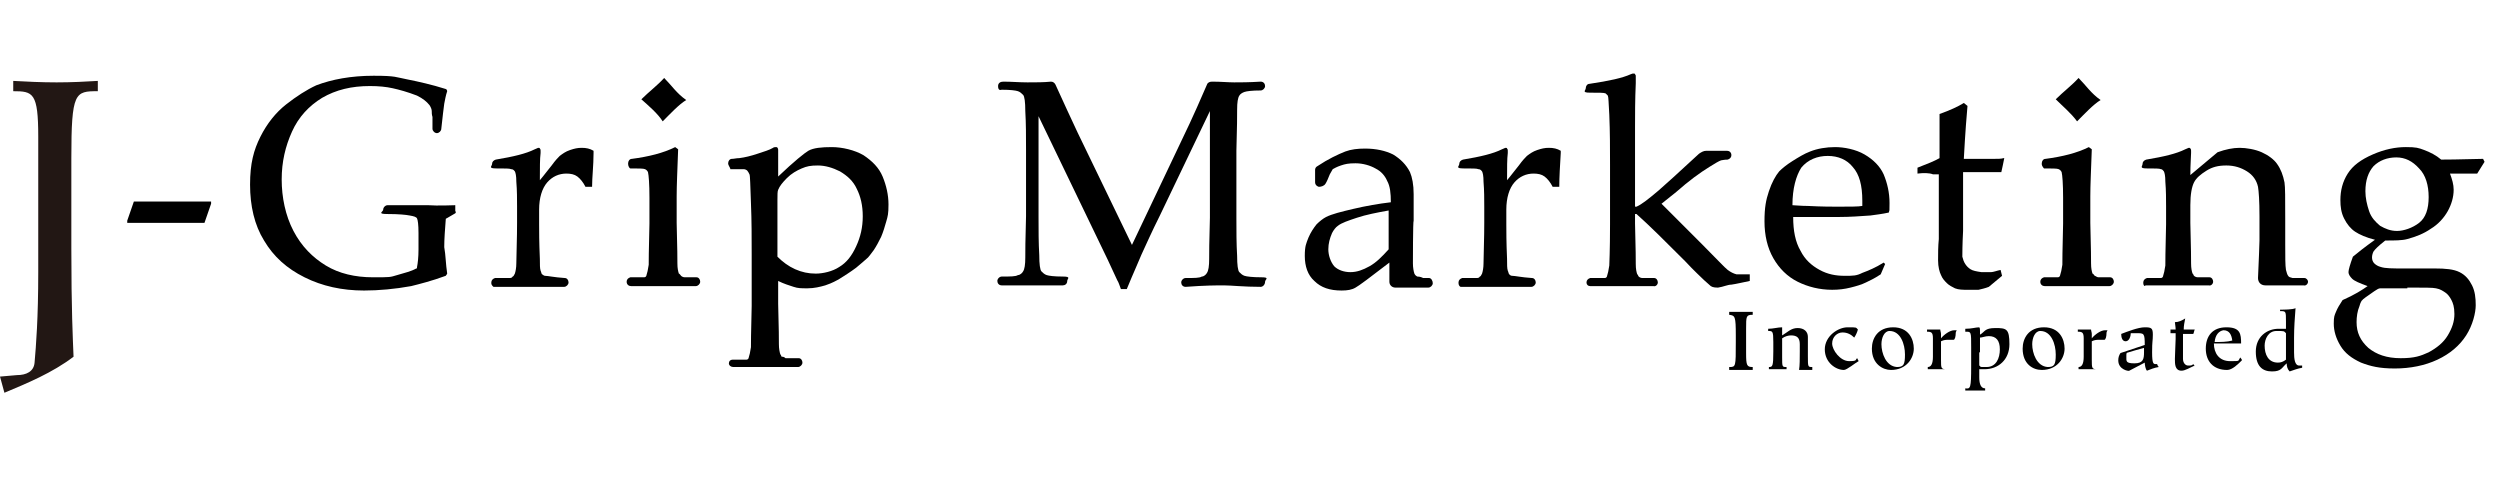
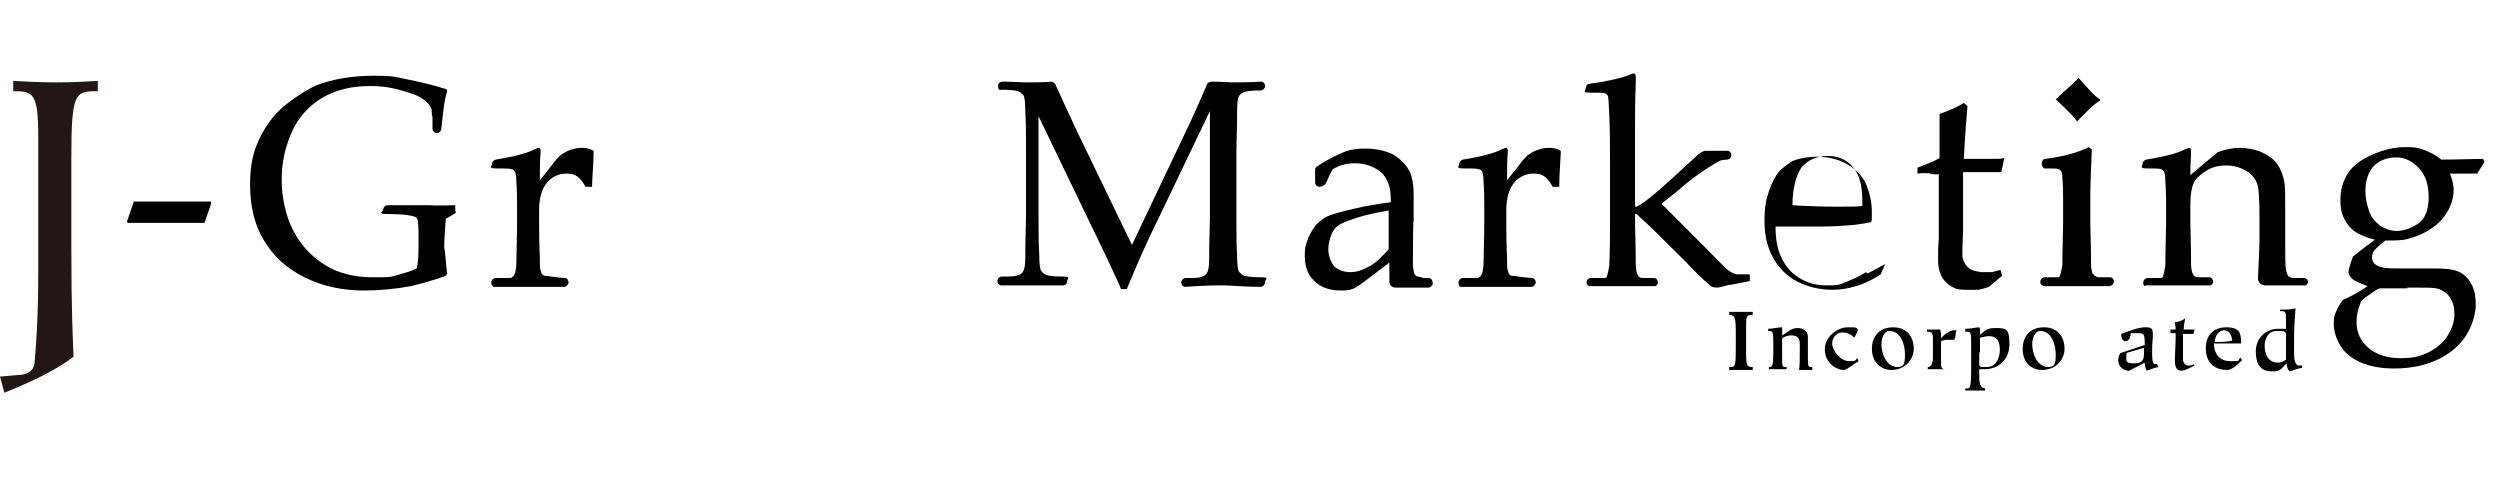
<svg xmlns="http://www.w3.org/2000/svg" id="_レイヤー_1" data-name="レイヤー_1" version="1.1" viewBox="0 0 339.9 64.8">
  <defs>
    <style>
      .st0 {
        fill: #221714;
      }
    </style>
  </defs>
  <path class="st0" d="M5.2,18.6c0-6-.7-6.2-3.4-6.2v-1.4c1.7.1,3.9.2,5.9.2s4-.1,5.6-.2v1.4c-3.1,0-3.6.1-3.6,9.1v12.3c0,8.3.2,12.2.3,14.7-2.9,2.2-6.3,3.6-9.4,4.9l-.6-2.2,2.3-.2c1.3,0,2.3-.5,2.4-1.7.2-2.3.5-6,.5-12.3,0,0,0-18.4,0-18.4Z" />
  <path d="M17.3,30.3v-.3l.9-2.6h10.5v.3l-.9,2.6h-10.5Z" />
  <path d="M60.8,37.2c0,0-.1.2-.2.3-1.9.7-3.5,1.1-4.7,1.4-2.2.4-4.4.6-6.4.6-3,0-5.7-.6-8.1-1.8s-4.2-2.8-5.5-5c-1.3-2.1-1.9-4.7-1.9-7.6s.5-4.7,1.4-6.5c.9-1.8,2.1-3.3,3.5-4.4s2.8-2,4.1-2.6c2.1-.8,4.7-1.3,7.8-1.3s3,.2,4.6.5c1.5.3,3.3.7,5.2,1.3.1,0,.2.2.2.3-.2.6-.3,1.2-.4,1.7-.1.6-.2,1.7-.4,3.4,0,.3-.3.6-.6.6h0c-.3,0-.6-.3-.6-.6v-1.6c-.1-.3-.1-.6-.1-.8s-.1-.5-.3-.8c-.4-.5-.9-.9-1.7-1.3h0c-1.3-.5-2.4-.8-3.3-1-.9-.2-1.9-.3-3.1-.3-2.5,0-4.6.5-6.5,1.6-1.8,1.1-3.2,2.6-4.1,4.6s-1.4,4.1-1.4,6.5.5,4.9,1.6,7,2.6,3.6,4.4,4.7,4,1.6,6.4,1.6,2.3,0,3.3-.3,1.9-.5,2.6-.9c.1,0,.1,0,.1-.2.1-.5.2-1.3.2-2.4v-2.2c0-1.2-.1-1.8-.2-2-.1-.2-.4-.3-1-.4-.5-.1-1.5-.2-3-.2s-.6-.3-.6-.6h0c0-.3.3-.6.6-.6h5.5c1.2.1,3.7,0,3.7,0v.8c.1.1.1.2,0,.3l-1.2.7c-.1,0-.1.1-.1.2-.1,1.3-.2,2.6-.2,3.7.2,1.1.2,2.3.4,3.6Z" />
  <path d="M66.8,38.4h0c0-.3.2-.5.5-.6,1.1,0,1.8,0,1.9,0,.2,0,.4,0,.5-.2.1,0,.2-.2.3-.4.1-.3.2-.8.2-1.4.1-3.5.1-5.3.1-5.5v-2.2c0-1,0-2.2-.1-3.4,0-.8-.1-1.2-.2-1.4-.1-.1-.2-.3-.5-.3-.2-.1-.8-.1-2-.1s-.6-.3-.6-.6h0c0-.3.2-.5.5-.6,2.4-.4,4.1-.8,5.3-1.4.3-.1.4-.2.5-.2s.2,0,.2.1c.1.1.1.2.1.3v.3c-.1.8-.1,2-.1,3.7.6-.7,1.1-1.4,1.6-2,.5-.7.9-1.1,1.1-1.3.4-.3.8-.6,1.4-.8s1-.3,1.6-.3,1.1.1,1.6.4v.3c0,1.7-.2,3.3-.2,4.6h-.9c-.3-.6-.7-1.1-1.1-1.4-.4-.3-.9-.4-1.5-.4-1,0-1.9.4-2.6,1.2-.7.8-1.1,2.1-1.1,3.7v2c0,.9,0,2.4.1,4.7,0,.8,0,1.3.1,1.6.1.2.1.4.2.5.1,0,.2.2.4.2.4,0,1.2.2,2.7.3.3,0,.5.3.5.6h0c0,.3-.3.6-.6.6-2,0-3.8,0-5.3,0s-2.9,0-4.3,0c0,0-.3-.2-.3-.5Z" />
-   <path d="M85.4,22.2h0c0-.3.2-.6.5-.6,2.3-.3,4.3-.8,5.9-1.6l.4.3c-.1,2.8-.2,4.9-.2,6.4v3.6c.1,3.4.1,5.2.1,5.5,0,.7.1,1.1.2,1.4.1,0,.2.2.3.3s.3.2.5.2h1.6c.3,0,.5.3.5.6h0c0,.3-.3.6-.6.6-1.7,0-3.1,0-4.2,0s-2.5,0-4.6,0c-.3,0-.6-.2-.6-.6h0c0-.3.2-.5.5-.6h1.3c.3,0,.5,0,.6,0,.2,0,.3-.2.3-.3.1-.3.2-.7.3-1.4,0-.2,0-2,.1-5.6v-3.5c0-1.9-.1-3.1-.2-3.5-.1-.2-.2-.3-.4-.4s-.9-.1-2-.1c-.1,0-.3-.3-.3-.6ZM87.2,13.5c1-1,2.2-1.9,3.1-2.9,1,1,1.7,2.1,3,3-1,.6-2.2,1.9-3.2,2.9-.7-1.1-1.9-2.1-2.9-3" />
-   <path d="M99,22.2h0c0-.3.2-.6.5-.6s.6-.1,1-.1c.8-.1,1.6-.3,2.5-.6.9-.3,1.6-.5,2.1-.8.1-.1.3-.1.4-.1s.2,0,.2.1c.1.1.1.2.1.3v3.6c2.2-2.1,3.6-3.2,4.1-3.5.7-.4,1.8-.5,3.2-.5s3.1.4,4.3,1.1c1.2.8,2.1,1.7,2.6,2.9.5,1.2.8,2.5.8,3.8s-.1,1.6-.3,2.3c-.2.7-.4,1.4-.7,2.1-.3.6-.6,1.2-1,1.8-.4.5-.7,1-1,1.2-.2.2-.7.6-1.4,1.2-.8.6-1.6,1.1-2.4,1.6-.9.5-1.5.7-1.8.8-.7.2-1.5.4-2.4.4s-1.3,0-1.9-.2c-.6-.2-1.3-.4-2.1-.8v3.1c.1,3.3.1,5.1.1,5.5,0,.6.1,1.1.2,1.4.1,0,.1.3.2.3.1,0,.3,0,.5.2.1,0,.7,0,1.8,0,.3,0,.5.3.5.6h0c0,.3-.3.6-.6.6-1.6,0-3.5,0-5.9,0s-2.1,0-2.9,0c-.3,0-.6-.2-.6-.5h0c0-.3.2-.5.5-.5h1.3c.3,0,.5,0,.6,0,.2,0,.3-.2.3-.3.1-.3.2-.7.3-1.4,0-.2,0-2,.1-5.6v-7c0-2.3,0-4.6-.1-7s-.1-3.7-.2-3.9c-.1-.2-.2-.4-.3-.5s-.3-.2-.5-.2h-1.8c0-.2-.3-.5-.3-.8ZM105.7,34.9c.7.7,1.5,1.3,2.4,1.7s1.8.6,2.8.6,2.3-.3,3.2-.9c1-.6,1.7-1.5,2.3-2.8s.9-2.6.9-4.1-.3-2.7-.8-3.7c-.5-1.1-1.3-1.8-2.3-2.4-1-.5-2-.8-3-.8s-1.5.1-2.2.4-1.4.7-2,1.3c-.6.6-1,1.1-1.2,1.6-.1.2-.1.7-.1,1.4v7.7h0Z" />
  <path d="M135.7,11.7h0c0-.4.3-.6.7-.6,1.1,0,2.2.1,3.3.1s2.2,0,3.2-.1c.3,0,.5.2.6.4,1.1,2.4,2.1,4.6,3,6.5l7.4,15.3,6.7-14.1c1.7-3.5,2.8-6.1,3.5-7.7.1-.3.4-.4.7-.4,1.2,0,2.2.1,3,.1s2,0,3.6-.1c.4,0,.6.3.6.6h0c0,.3-.3.6-.6.6-1.2,0-1.9.1-2.2.2-.3.1-.6.3-.7.5-.2.3-.3.9-.3,1.9s0,2.1-.1,5.6v9.1c0,1.8,0,3.5.1,5.2,0,1.2.1,2,.3,2.2s.4.4.7.5,1.1.2,2.3.2.5.3.5.6h0c0,.4-.3.7-.6.7-2.3,0-4-.2-5-.2s-2.5,0-5.2.2c-.4,0-.6-.3-.6-.6h0c0-.3.3-.6.6-.6,1.2,0,1.9,0,2.2-.2.3,0,.6-.3.7-.5.2-.3.3-.9.3-1.9s0-2.1.1-5.6v-14.5l-6.8,14.2c-1.1,2.2-1.9,4-2.5,5.3-.4,1-1.1,2.5-2,4.7h-.8c-.2-.5-.3-.9-.5-1.2l-1.3-2.8-9.4-19.5v13.7c0,1.8,0,3.5.1,5.2,0,1.2.1,2,.3,2.2s.4.4.7.5,1,.2,2.2.2.6.3.6.6h0c0,.4-.3.6-.6.6h-4.1c0,0-4.2,0-4.2,0-.4,0-.6-.3-.6-.6h0c0-.3.3-.6.6-.6,1.2,0,1.9,0,2.2-.2.3,0,.6-.3.7-.5.2-.3.3-.9.3-1.9s0-2.1.1-5.6v-9.1c0-1.8,0-3.5-.1-5.2,0-1.2-.1-2-.3-2.2s-.4-.4-.7-.5-1-.2-2.2-.2c-.3.1-.5,0-.5-.5Z" />
  <path d="M179.3,25.4h0c-.3-.1-.5-.3-.5-.6v-1.7c0-.2.1-.4.3-.5,1.5-1,2.8-1.6,3.8-2,.8-.3,1.7-.4,2.7-.4,1.5,0,2.8.3,3.8.8,1,.6,1.8,1.4,2.3,2.4.3.7.5,1.7.5,3v3.6c-.1,0-.1,5.8-.1,5.8,0,.6.1,1.1.2,1.4.1.2.2.3.4.4.1,0,.4,0,.8.2h.8c.3,0,.5.4.5.7h0c0,.3-.3.6-.6.6-.8,0-1.6,0-2.2,0s-1.4,0-2.3,0c-.4,0-.8-.3-.8-.8v-2.6c-2.6,2-4.2,3.2-4.6,3.4-.5.3-1.1.4-1.9.4-1.6,0-2.8-.4-3.7-1.3-.9-.8-1.3-2-1.3-3.4s.2-1.7.5-2.5c.3-.7.7-1.3,1.1-1.8.4-.4.9-.8,1.3-1,.8-.4,2-.7,3.7-1.1s3.4-.7,5.1-.9c0-1.2-.1-2.2-.5-2.9-.3-.7-.8-1.3-1.6-1.7-.7-.4-1.7-.7-2.7-.7s-1.4.1-2,.3c-.6.2-.9.4-1.1.5l-.4.7c-.2.5-.4,1-.6,1.3-.2.3-.6.4-.9.4ZM188.9,28.6c-1.7.3-3.2.6-4.4,1-1.2.4-2.1.7-2.6,1.1-.3.2-.6.6-.8,1-.3.7-.5,1.4-.5,2.2s.3,1.7.8,2.3c.5.5,1.3.8,2.2.8s1.7-.3,2.6-.8,1.7-1.3,2.6-2.3v-5.3h0Z" />
  <path d="M198.3,38.4h0c0-.3.2-.5.5-.6,1.1,0,1.8,0,1.9,0,.2,0,.4,0,.5-.2.1,0,.2-.2.3-.4.1-.3.2-.8.2-1.4.1-3.5.1-5.3.1-5.5v-2.2c0-1,0-2.2-.1-3.4,0-.8-.1-1.2-.2-1.4-.1-.1-.2-.3-.5-.3-.2-.1-.8-.1-2-.1s-.6-.3-.6-.6h0c0-.3.2-.5.5-.6,2.4-.4,4.1-.8,5.3-1.4.3-.1.4-.2.5-.2s.2,0,.2.1c.1.1.1.2.1.3v.3c-.1.8-.1,2-.1,3.7.6-.7,1.1-1.4,1.6-2,.5-.7.9-1.1,1.1-1.3.4-.3.8-.6,1.4-.8s1-.3,1.6-.3,1.1.1,1.6.4v.3c-.1,1.7-.2,3.3-.2,4.6h-.9c-.3-.6-.7-1.1-1.1-1.4s-.9-.4-1.5-.4c-1,0-1.9.4-2.6,1.2-.7.8-1.1,2.1-1.1,3.7v2c0,.9,0,2.4.1,4.7,0,.8,0,1.3.1,1.6.1.2.1.4.2.5s.2.2.4.2c.4,0,1.2.2,2.7.3.3,0,.5.3.5.6h0c0,.3-.3.6-.6.6-2,0-3.8,0-5.3,0s-2.9,0-4.3,0c-.1,0-.3-.2-.3-.5Z" />
  <path d="M215.7,38.4h0c0-.3.2-.5.5-.6h1.3c.3,0,.5,0,.7,0,.2,0,.3-.2.3-.3.1-.3.2-.7.3-1.4,0-.2.1-2,.1-5.6v-8.1c0-2.2,0-4.4-.1-6.8-.1-1.6-.1-2.4-.2-2.6-.1-.1-.2-.2-.3-.3-.2-.1-.9-.1-2.1-.1s-.6-.3-.6-.6h0c0-.3.2-.6.5-.6,2.7-.4,4.5-.8,5.6-1.3.2-.1.3-.1.4-.1s.2,0,.2.1q.1.1.1.2v1c-.1,2.3-.1,4.3-.1,6v10.8h.2c.7-.3,1.7-1.1,3-2.2.8-.7,2.7-2.4,5.5-5,.3-.2.6-.4,1-.4h2.8c.3,0,.6.2.6.6h0c0,.3-.2.5-.5.6-.5,0-.8.1-.9.1-.3.1-.8.4-1.6.9-1.3.8-2.8,1.9-4.5,3.4l-2,1.6c1.1,1.1,2.9,2.9,5.5,5.5,2,2,3.1,3.2,3.5,3.5s.8.5,1.2.6c.4,0,1,0,1.8,0v.9c-1,.2-1.8.4-2.5.5-.5,0-1.1.3-1.8.4-.3,0-.7,0-1-.2-.3-.3-.6-.5-.9-.8-.4-.4-1.3-1.2-2.6-2.6-2.7-2.7-4.8-4.8-6.6-6.4h-.2v1.3c.1,3.4.1,5.2.1,5.5,0,.7.1,1.1.2,1.4.1,0,.1.2.2.3s.3.2.5.2h1.6c.3,0,.5.3.5.6h0c0,.3-.3.6-.6.5-1.5,0-2.9,0-4.1,0s-2.7,0-4.5,0c-.3,0-.5-.2-.5-.5Z" />
-   <path d="M256.3,35.9l-.6,1.4c-.9.6-1.6.9-2,1.1-.6.3-1.3.5-2.1.7-.8.2-1.6.3-2.5.3-1.7,0-3.3-.4-4.7-1.1-1.4-.7-2.5-1.8-3.3-3.2s-1.2-3.1-1.2-5,.2-2.9.6-4.1.9-2.1,1.4-2.7c.4-.4,1-.9,1.8-1.4s1.6-1,2.4-1.3c1-.4,2.2-.6,3.4-.6s2.8.3,4,1,2.1,1.6,2.6,2.7c.5,1.2.8,2.5.8,3.9s0,.8-.1,1.3c-.9.2-1.8.3-2.5.4-1.4.1-2.8.2-4.2.2h-6.3c0,1.9.3,3.4,1,4.6.6,1.2,1.5,2,2.6,2.6s2.2.8,3.4.8,1.6,0,2.4-.4c.8-.3,1.8-.7,2.9-1.4l.2.2ZM243.7,27.9c.4,0,1.1.1,2.1.1,1.9.1,3.3.1,4,.1,1.7,0,2.9,0,3.4-.1v-.7c0-2.1-.4-3.6-1.3-4.6-.8-1-2-1.5-3.4-1.5s-2.7.5-3.6,1.6c-.7,1.1-1.2,2.8-1.2,5.1Z" />
+   <path d="M256.3,35.9l-.6,1.4c-.9.6-1.6.9-2,1.1-.6.3-1.3.5-2.1.7-.8.2-1.6.3-2.5.3-1.7,0-3.3-.4-4.7-1.1-1.4-.7-2.5-1.8-3.3-3.2s-1.2-3.1-1.2-5,.2-2.9.6-4.1.9-2.1,1.4-2.7c.4-.4,1-.9,1.8-1.4c1-.4,2.2-.6,3.4-.6s2.8.3,4,1,2.1,1.6,2.6,2.7c.5,1.2.8,2.5.8,3.9s0,.8-.1,1.3c-.9.2-1.8.3-2.5.4-1.4.1-2.8.2-4.2.2h-6.3c0,1.9.3,3.4,1,4.6.6,1.2,1.5,2,2.6,2.6s2.2.8,3.4.8,1.6,0,2.4-.4c.8-.3,1.8-.7,2.9-1.4l.2.2ZM243.7,27.9c.4,0,1.1.1,2.1.1,1.9.1,3.3.1,4,.1,1.7,0,2.9,0,3.4-.1v-.7c0-2.1-.4-3.6-1.3-4.6-.8-1-2-1.5-3.4-1.5s-2.7.5-3.6,1.6c-.7,1.1-1.2,2.8-1.2,5.1Z" />
  <path d="M260.7,23.6v-.8c1.3-.5,2.3-.9,3-1.3v-6c1.4-.5,2.5-1,3.3-1.5l.5.4c-.1,1.1-.3,3.5-.5,7.2h3.9c.7,0,1.2,0,1.5-.1h.1c0,.1-.4,1.9-.4,1.9h-5.2v8c-.1,1.9-.1,3.1-.1,3.5.1.4.2.7.4,1,.2.3.4.5.7.7.3.2.8.3,1.5.4.5,0,1,0,1.3,0,.3,0,.8-.2,1.3-.3l.2.8c-.6.5-1.2,1-1.8,1.5-.5.2-1,.3-1.4.4-.4,0-.9,0-1.5,0s-1.2,0-1.7-.2c-.4-.2-.8-.4-1.1-.7-.3-.3-.6-.6-.8-1.1-.2-.4-.4-1.1-.4-2s0-1.9.1-2.9v-8.8h-.8c-.5-.2-1.3-.2-2.1-.1Z" />
  <path d="M277.6,22.2h0c0-.3.2-.6.5-.6,2.3-.3,4.3-.8,5.9-1.6l.4.3c-.1,2.8-.2,4.9-.2,6.4v3.6c.1,3.4.1,5.2.1,5.5,0,.7.1,1.1.2,1.4.1,0,.2.2.3.3.1,0,.3.2.5.2h1.6c.3,0,.5.3.5.6h0c0,.3-.3.6-.6.6-1.7,0-3.1,0-4.2,0s-2.5,0-4.6,0c-.3,0-.6-.2-.6-.6h0c0-.3.2-.5.5-.6h1.3c.3,0,.5,0,.6,0,.2,0,.3-.2.3-.3.1-.3.2-.7.3-1.4,0-.2,0-2,.1-5.6v-3.5c0-1.9-.1-3.1-.2-3.5-.1-.2-.2-.3-.4-.4-.2-.1-.9-.1-2-.1,0,0-.3-.3-.3-.6ZM279.5,13.5c1-1,2.2-1.9,3.1-2.9,1,1,1.7,2.1,3,3-1,.6-2.2,1.9-3.2,2.9-.8-1.1-2-2.1-2.9-3" />
  <path d="M291.4,38.4h0c0-.3.2-.5.5-.6h1.3c.3,0,.5,0,.6,0,.2,0,.3-.2.3-.3.1-.3.2-.7.3-1.4,0-.2,0-2,.1-5.6v-2.4c0-1,0-2.2-.1-3.4,0-.8-.1-1.2-.2-1.4-.1-.1-.2-.3-.4-.3-.2-.1-.8-.1-1.9-.1s-.6-.3-.6-.6h0c0-.3.2-.5.5-.6,2.4-.4,4.1-.8,5.3-1.4.3-.1.4-.2.5-.2s.2,0,.2.1c.1.1.1.2.1.3v.3c0,.5-.1,1.5-.1,3l3.7-3.1c1.1-.4,2.1-.6,3-.6s2.1.2,3,.6,1.7,1,2.1,1.6c.5.7.8,1.5,1,2.5.1.6.1,2.2.1,4.9v3.5c0,1.7,0,2.9.1,3.5.1.4.2.7.3.8.1.2.3.2.6.3h1.6c.3,0,.5.3.5.5h0c0,.3-.3.6-.6.5-1,0-1.9,0-2.6,0s-1.4,0-2.6,0c-.6,0-1-.4-1-1,.1-2.6.2-4.3.2-5.1v-3.3c0-2.1-.1-3.4-.2-4-.2-.9-.7-1.6-1.5-2.1s-1.7-.8-2.8-.8-1.9.2-2.7.7c-.8.5-1.4,1-1.7,1.6-.3.6-.5,1.6-.5,3.1v2.4c.1,3.4.1,5.2.1,5.5,0,.7.1,1.1.2,1.4.1,0,.1.2.2.3s.3.2.5.2h1.6c.3,0,.5.3.5.6h0c0,.3-.3.6-.6.5-1.4,0-2.6,0-3.8,0s-2.6,0-4.8,0c-.1.2-.3,0-.3-.3Z" />
  <path d="M337.6,21.6l.2.4c-.5.8-.8,1.3-1,1.6h-3.7c.3.8.5,1.5.5,2.2,0,1-.3,2-.8,2.9s-1.3,1.8-2.3,2.4c-1,.7-2.1,1.1-3.2,1.4-.7.2-1.7.2-3,.2-.9.7-1.4,1.2-1.6,1.5-.1.2-.2.5-.2.8s.1.6.3.8c.2.2.5.4.9.5.6.2,1.6.2,3.1.2h4.2c1.5,0,2.6.1,3.4.5.8.4,1.3,1,1.7,1.8.4.8.5,1.7.5,2.7s-.4,2.7-1.3,4.1c-.9,1.4-2.2,2.5-3.9,3.3-1.7.8-3.7,1.2-5.8,1.2s-3.3-.3-4.6-.8c-1.3-.6-2.2-1.3-2.8-2.3s-.9-2-.9-3,.1-1.1.3-1.6c.2-.5.5-1,.9-1.6,1.6-.7,2.7-1.4,3.4-1.9-1.1-.4-1.8-.7-2.1-1-.3-.3-.5-.6-.5-.9s.2-1,.6-2.1c.6-.5,1.6-1.3,3-2.3-1.2-.3-2.1-.7-2.7-1.1s-1.1-1-1.5-1.8-.5-1.6-.5-2.5c0-1.3.3-2.5,1-3.6s1.8-1.9,3.4-2.6,3.1-1,4.5-1,1.7.1,2.5.4,1.6.7,2.3,1.3c2.5,0,4.4-.1,5.7-.1ZM327.3,39.2c-1.9,0-3.2,0-3.7,0-.2,0-.5.2-.8.4-1,.7-1.6,1.1-1.6,1.2-.1,0-.3.4-.4.8-.3.7-.4,1.5-.4,2.2,0,1.4.5,2.5,1.6,3.5,1.1.9,2.5,1.4,4.4,1.4s2.7-.3,3.8-.8c1.1-.6,2-1.3,2.6-2.3s.9-1.9.9-2.9-.2-1.5-.4-1.9c-.2-.4-.5-.8-.8-1s-.7-.5-1.3-.6c-.4-.1-1.6-.1-3.9-.1ZM321.6,26c0,.9.2,1.8.5,2.7.3.9.9,1.5,1.5,2,.7.4,1.4.7,2.3.7s2.1-.4,3-1.1,1.3-1.9,1.3-3.5-.4-3-1.3-3.9c-.9-1-1.9-1.5-3.1-1.5s-2.3.4-3.1,1.2c-.7.8-1.1,1.9-1.1,3.4Z" />
  <g>
    <path d="M235.1,49.9c.9,0,.9,0,.9-3.4v-.9c0-2.6-.1-2.7-.9-2.8v-.4c.4,0,1,0,1.6,0s1.1,0,1.6,0v.4c-.9,0-.9.2-.9,1.9v3.3c0,1.7.1,1.9.9,1.9v.4c-.5,0-1.1,0-1.6,0h-1.6v-.4Z" />
    <path d="M246.4,50.2v-.3c-.6,0-.6,0-.6-1.5v-2.6c0-.7-.5-1.2-1.4-1.2s-1.4.6-2.1,1v-1.1c-.6,0-1.2.2-1.9.2v.3c.6,0,.7,0,.7,1.5v1.3c0,2-.1,2.1-.6,2.1v.3h2.4v-.3c-.6,0-.6,0-.6-1.4v-2.5c.4-.3.9-.4,1.2-.4.8,0,1.2.3,1.2,1.2v1c0,1,0,1.9-.1,2.5.1,0,.3,0,.4,0h1.4Z" />
    <path d="M252.7,49.1c-.4.2-1.6,1.2-2,1.2-1.1,0-2.6-1-2.6-2.8s1.8-3,3.1-3,1.1,0,1.4.3c-.1.4-.3.8-.5,1.1-.4-.4-.9-.7-1.6-.7s-1.4.6-1.4,1.5,1.1,2.4,2.3,2.4.8-.2,1.1-.4l.2.4Z" />
    <path d="M255.8,46.8c0-.9.4-1.8,1.1-1.8,1.5,0,2.1,1.8,2.1,3.2s-.2,1.7-1.1,1.7c-1.5-.1-2.1-1.9-2.1-3.1M257.1,50.3c2.1,0,3.1-1.6,3.1-2.9s-.7-2.9-2.8-2.9-2.9,1.5-2.9,2.9c0,2.1,1.5,2.9,2.6,2.9" />
    <path d="M264.7,50.2h-2.6v-.3q.7,0,.7-1.4v-2.5c0-.8-.2-.9-.8-.9v-.3h1.1c.2,0,.5,0,.7,0,0,.2.1.4.1.6v.6h0c.4-.5,1.2-1.1,1.8-1.1s.2,0,.2.4-.1.9-.3.9-.4,0-.7,0-.6,0-1,.2v2.5c0,1.2,0,1.3.8,1.3v.2h0Z" />
    <path d="M269.2,47.9v-2c.3,0,.7-.2,1.2-.2,1,0,1.5.6,1.5,1.8s-.5,2.4-1.8,2.4-.6,0-1-.2v-1.8h0ZM267.3,45.1c.7,0,.7,0,.7,2.1v2.6c0,3-.1,3.1-.8,3v.3h2.7v-.3q-.8,0-.8-1.5v-1.1h.7c1.9,0,3.4-1.3,3.4-3.4s-.4-2.2-1.9-2.2-1.4.5-2.1.9v-.5c0-.2,0-.4-.1-.5-.5,0-1,.2-1.9.2v.4h0Z" />
    <path d="M276.3,46.8c0-.9.4-1.8,1.1-1.8,1.5,0,2.1,1.8,2.1,3.2s-.2,1.7-1.1,1.7c-1.5-.1-2.1-1.9-2.1-3.1M277.6,50.3c2.1,0,3.1-1.6,3.1-2.9s-.7-2.9-2.8-2.9-2.9,1.5-2.9,2.9c0,2.1,1.4,2.9,2.6,2.9" />
-     <path d="M285.2,50.2h-2.6v-.3q.7,0,.7-1.4v-2.5c0-.8-.2-.9-.8-.9v-.3h1.1c.2,0,.5,0,.7,0,0,.2.1.4.1.6v.6h0c.4-.5,1.2-1.1,1.8-1.1s.2,0,.2.4-.1.9-.3.9-.4,0-.7,0-.6,0-1,.2v2.5c0,1.2,0,1.3.8,1.3v.2h0Z" />
    <path d="M291.5,47.9c0,.9-.1,1.5-1.3,1.5s-1.1-.3-1.1-.9,0-.5.3-.6c.6-.2,1.4-.4,2.1-.6v.6ZM293.3,49.5h-.2c-.3,0-.5,0-.5-1.6s.1-1.5.1-2.4-.2-1-1.1-1-2.4.6-3.2.9c0,.4.1,1,.6,1s.7-.7.7-1.1c.3,0,.5,0,.8,0,1,0,1.1,0,1.1,1.6l-3.3,1.1c-.2.3-.3.6-.3,1,0,1.3,1.5,1.5,1.5,1.4l2.1-1.1c0,.3.1.9.3,1.1.5-.2,1-.4,1.6-.5l-.2-.3Z" />
    <path d="M298.4,49.7c-.7.3-1.3.7-1.8.7-.9,0-.9-.9-.9-1.6s.1-2.2.1-2.7v-.8h-.7v-.5h.7c0-.4-.1-.8-.1-1,.5,0,.9-.2,1.4-.5-.1.5-.2,1-.2,1.5h.6c.4,0,.7,0,.9,0-.1.2-.1.4-.2.6h-1.4v3.4c0,.5.3.9.7.9s.5,0,.7-.2l.2.3Z" />
    <path d="M304.8,49c-.5.5-1.3,1.3-2,1.3-1.9,0-2.9-1.2-2.9-2.9s.9-2.9,2.8-2.9,2,.9,2,2.2c-1.2,0-2.5,0-3.7,0,0,1.3.7,2.4,2.2,2.4s1,0,1.4-.5l.2.3ZM301.1,46.5c.8,0,1.7,0,2.4-.2-.1-.8-.4-1.4-1.2-1.4-.6.1-1.1.6-1.2,1.6" />
    <path d="M307.9,47c0-.9.5-2,1.6-2s1,0,1.3.3v3.6c-.4.3-.7.4-1.1.4-1.3,0-1.8-1.1-1.8-2.3M310,42.3c.8,0,.8,0,.8,1.4v1c-.3,0-.6,0-1,0-1.6,0-3.1,1.1-3.1,3.1s.9,2.7,2.2,2.7,1.3-.5,2-1.1c0,.4.1.8.4,1.1.6-.2,1.1-.4,1.7-.5v-.3c-.2,0-.3,0-.4,0-.6,0-.7-.9-.7-1.8v-2c0-1.3.1-2.7.2-4-.4.2-1.6.2-2.1.2v.2Z" />
  </g>
</svg>